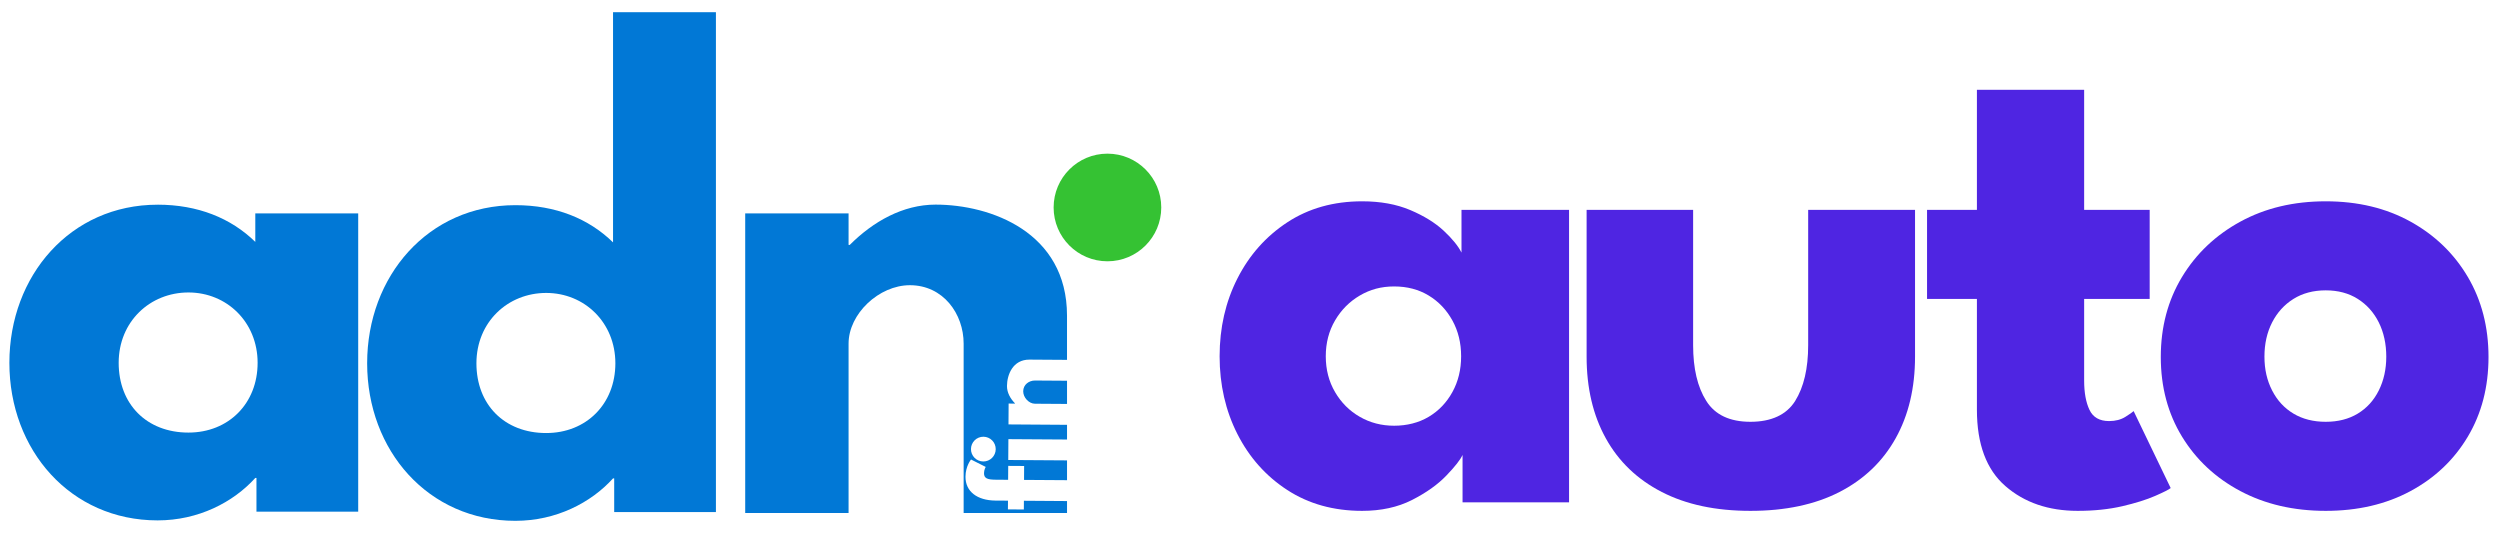
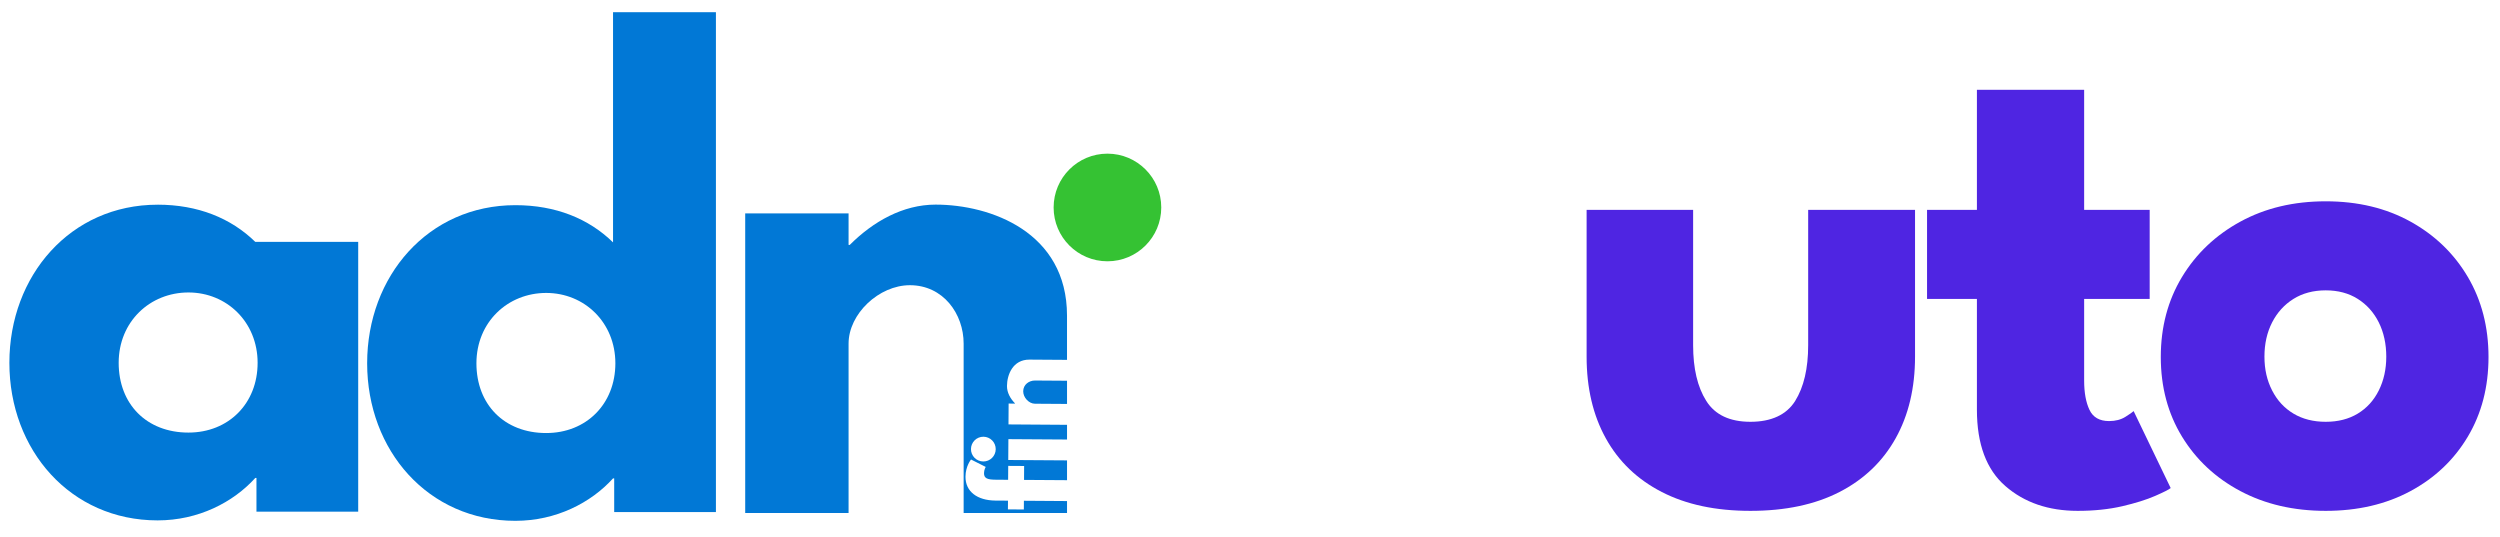
<svg xmlns="http://www.w3.org/2000/svg" width="149" height="32" viewBox="0 0 149 32" fill="none">
-   <path d="M87.168 29.937V27.114C87.041 27.397 86.719 27.808 86.202 28.345C85.686 28.883 85.003 29.368 84.154 29.8C83.305 30.231 82.314 30.447 81.182 30.447C79.483 30.447 77.997 30.033 76.723 29.205C75.45 28.377 74.459 27.266 73.751 25.872C73.043 24.478 72.689 22.931 72.689 21.233C72.689 19.534 73.043 17.989 73.751 16.595C74.459 15.201 75.45 14.086 76.723 13.251C77.997 12.416 79.483 11.998 81.182 11.998C82.272 11.998 83.227 12.172 84.048 12.518C84.868 12.865 85.533 13.276 86.043 13.75C86.552 14.224 86.906 14.659 87.105 15.055V12.508H93.516V29.938H87.168V29.937ZM79.016 21.233C79.016 22.026 79.2 22.737 79.568 23.367C79.936 23.997 80.428 24.489 81.044 24.842C81.659 25.197 82.342 25.373 83.092 25.373C83.843 25.373 84.557 25.197 85.151 24.842C85.746 24.488 86.216 23.997 86.563 23.367C86.91 22.738 87.083 22.026 87.083 21.233C87.083 20.44 86.91 19.73 86.563 19.1C86.216 18.47 85.746 17.975 85.151 17.614C84.557 17.253 83.871 17.072 83.092 17.072C82.314 17.072 81.659 17.253 81.044 17.614C80.428 17.975 79.936 18.47 79.568 19.1C79.2 19.729 79.016 20.44 79.016 21.233Z" fill="#4F25E2" />
  <path d="M100.91 20.575C100.91 21.962 101.171 23.069 101.695 23.897C102.219 24.726 103.096 25.139 104.328 25.139C105.559 25.139 106.475 24.726 106.992 23.897C107.508 23.069 107.767 21.962 107.767 20.575V12.507H114.136V21.254C114.136 23.123 113.75 24.747 112.978 26.127C112.207 27.507 111.093 28.572 109.635 29.322C108.177 30.072 106.408 30.447 104.328 30.447C102.247 30.447 100.499 30.072 99.041 29.322C97.583 28.572 96.472 27.507 95.708 26.127C94.943 24.747 94.562 23.123 94.562 21.254V12.507H100.91V20.575H100.91Z" fill="#4F25E2" />
  <path d="M114.852 12.507H117.824V5.353H124.215V12.507H128.121V17.815H124.215V22.677C124.215 23.398 124.321 23.983 124.533 24.428C124.745 24.874 125.134 25.096 125.701 25.096C126.083 25.096 126.408 25.012 126.677 24.842C126.946 24.672 127.108 24.559 127.165 24.502L129.373 29.088C129.274 29.173 128.966 29.329 128.45 29.555C127.933 29.781 127.279 29.986 126.486 30.171C125.694 30.354 124.809 30.447 123.832 30.447C122.091 30.447 120.655 29.955 119.522 28.971C118.39 27.988 117.824 26.47 117.824 24.417V17.815H114.852V12.507Z" fill="#4F25E2" />
  <path d="M138.613 30.447C136.702 30.447 135.007 30.054 133.528 29.269C132.049 28.484 130.889 27.401 130.047 26.021C129.204 24.64 128.783 23.059 128.783 21.275C128.783 19.492 129.204 17.904 130.047 16.509C130.889 15.116 132.049 14.015 133.528 13.208C135.007 12.401 136.702 11.998 138.613 11.998C140.524 11.998 142.207 12.401 143.666 13.208C145.123 14.015 146.263 15.116 147.084 16.509C147.905 17.904 148.315 19.492 148.315 21.275C148.315 23.058 147.905 24.641 147.084 26.021C146.263 27.401 145.124 28.484 143.666 29.269C142.208 30.054 140.523 30.447 138.613 30.447ZM138.613 25.139C139.349 25.139 139.985 24.977 140.523 24.651C141.061 24.326 141.479 23.866 141.776 23.271C142.073 22.677 142.222 22.005 142.222 21.254C142.222 20.504 142.073 19.811 141.776 19.216C141.479 18.622 141.061 18.155 140.523 17.815C139.985 17.475 139.349 17.305 138.613 17.305C137.877 17.305 137.236 17.475 136.691 17.815C136.147 18.155 135.722 18.622 135.418 19.216C135.114 19.811 134.961 20.49 134.961 21.254C134.961 22.018 135.114 22.677 135.418 23.271C135.722 23.866 136.147 24.326 136.691 24.651C137.236 24.977 137.877 25.139 138.613 25.139Z" fill="#4F25E2" />
-   <path d="M9.395 12.199C11.786 12.199 13.761 12.996 15.216 14.417V12.719H21.349V30.495H15.285V28.485H15.216C13.899 29.94 11.82 31.015 9.395 31.015C4.197 31.015 0.559 26.822 0.559 21.624C0.559 16.427 4.197 12.2 9.395 12.2V12.199ZM11.231 25.782C13.622 25.782 15.354 24.05 15.354 21.624C15.354 19.198 13.518 17.431 11.231 17.431C8.944 17.431 7.073 19.164 7.073 21.624C7.073 24.084 8.736 25.782 11.231 25.782Z" fill="#0178D6" />
+   <path d="M9.395 12.199C11.786 12.199 13.761 12.996 15.216 14.417H21.349V30.495H15.285V28.485H15.216C13.899 29.94 11.82 31.015 9.395 31.015C4.197 31.015 0.559 26.822 0.559 21.624C0.559 16.427 4.197 12.2 9.395 12.2V12.199ZM11.231 25.782C13.622 25.782 15.354 24.05 15.354 21.624C15.354 19.198 13.518 17.431 11.231 17.431C8.944 17.431 7.073 19.164 7.073 21.624C7.073 24.084 8.736 25.782 11.231 25.782Z" fill="#0178D6" />
  <path d="M30.717 12.228C33.107 12.228 35.082 13.025 36.537 14.445V0.726H42.669V30.521H36.606V28.512H36.537C35.221 29.967 33.142 31.041 30.717 31.041C25.52 31.041 21.882 26.848 21.882 21.651C21.882 16.454 25.52 12.228 30.717 12.228V12.228ZM32.553 25.809C34.944 25.809 36.676 24.077 36.676 21.652C36.676 19.226 34.84 17.459 32.553 17.459C30.267 17.459 28.395 19.192 28.395 21.652C28.395 24.112 30.059 25.809 32.553 25.809Z" fill="#0178D6" />
  <path d="M61.024 29.846L61.021 30.365L60.072 30.359L60.076 29.839L59.31 29.834C58.257 29.82 57.537 29.31 57.543 28.41C57.547 27.778 57.873 27.387 57.873 27.387L58.748 27.828C58.748 27.828 58.648 27.996 58.647 28.2C58.645 28.516 58.855 28.587 59.354 28.591L60.084 28.596L60.09 27.767L61.038 27.773L61.033 28.602L63.595 28.619V27.439L60.092 27.416L60.1 26.173L63.595 26.196V25.319L60.106 25.295L60.114 24.052L60.493 24.054V24.04C60.215 23.757 60.013 23.398 60.016 23.004C60.02 22.344 60.356 21.426 61.361 21.433L63.594 21.448V18.809C63.594 13.831 59.034 12.195 55.762 12.195C53.813 12.195 52.037 13.204 50.645 14.597H50.575V12.717H44.414V30.575H50.575V20.48C50.575 18.704 52.386 16.998 54.23 16.998C56.215 16.998 57.433 18.704 57.433 20.48V30.575H63.595V29.863L61.024 29.845L61.024 29.846ZM58.612 26.029C59.02 26.032 59.348 26.364 59.345 26.772C59.342 27.179 59.01 27.507 58.602 27.504C58.195 27.502 57.867 27.169 57.87 26.762C57.873 26.355 58.205 26.027 58.612 26.029Z" fill="#0178D6" />
  <path d="M60.983 23.32C60.981 23.692 61.322 24.06 61.681 24.062L63.595 24.075V22.692L61.69 22.679C61.331 22.676 60.986 22.92 60.983 23.32V23.32Z" fill="#0178D6" />
  <path d="M66.004 15.573C67.775 15.573 69.211 14.137 69.211 12.365C69.211 10.594 67.775 9.158 66.004 9.158C64.232 9.158 62.796 10.594 62.796 12.365C62.796 14.137 64.232 15.573 66.004 15.573Z" fill="#35C233" />
</svg>